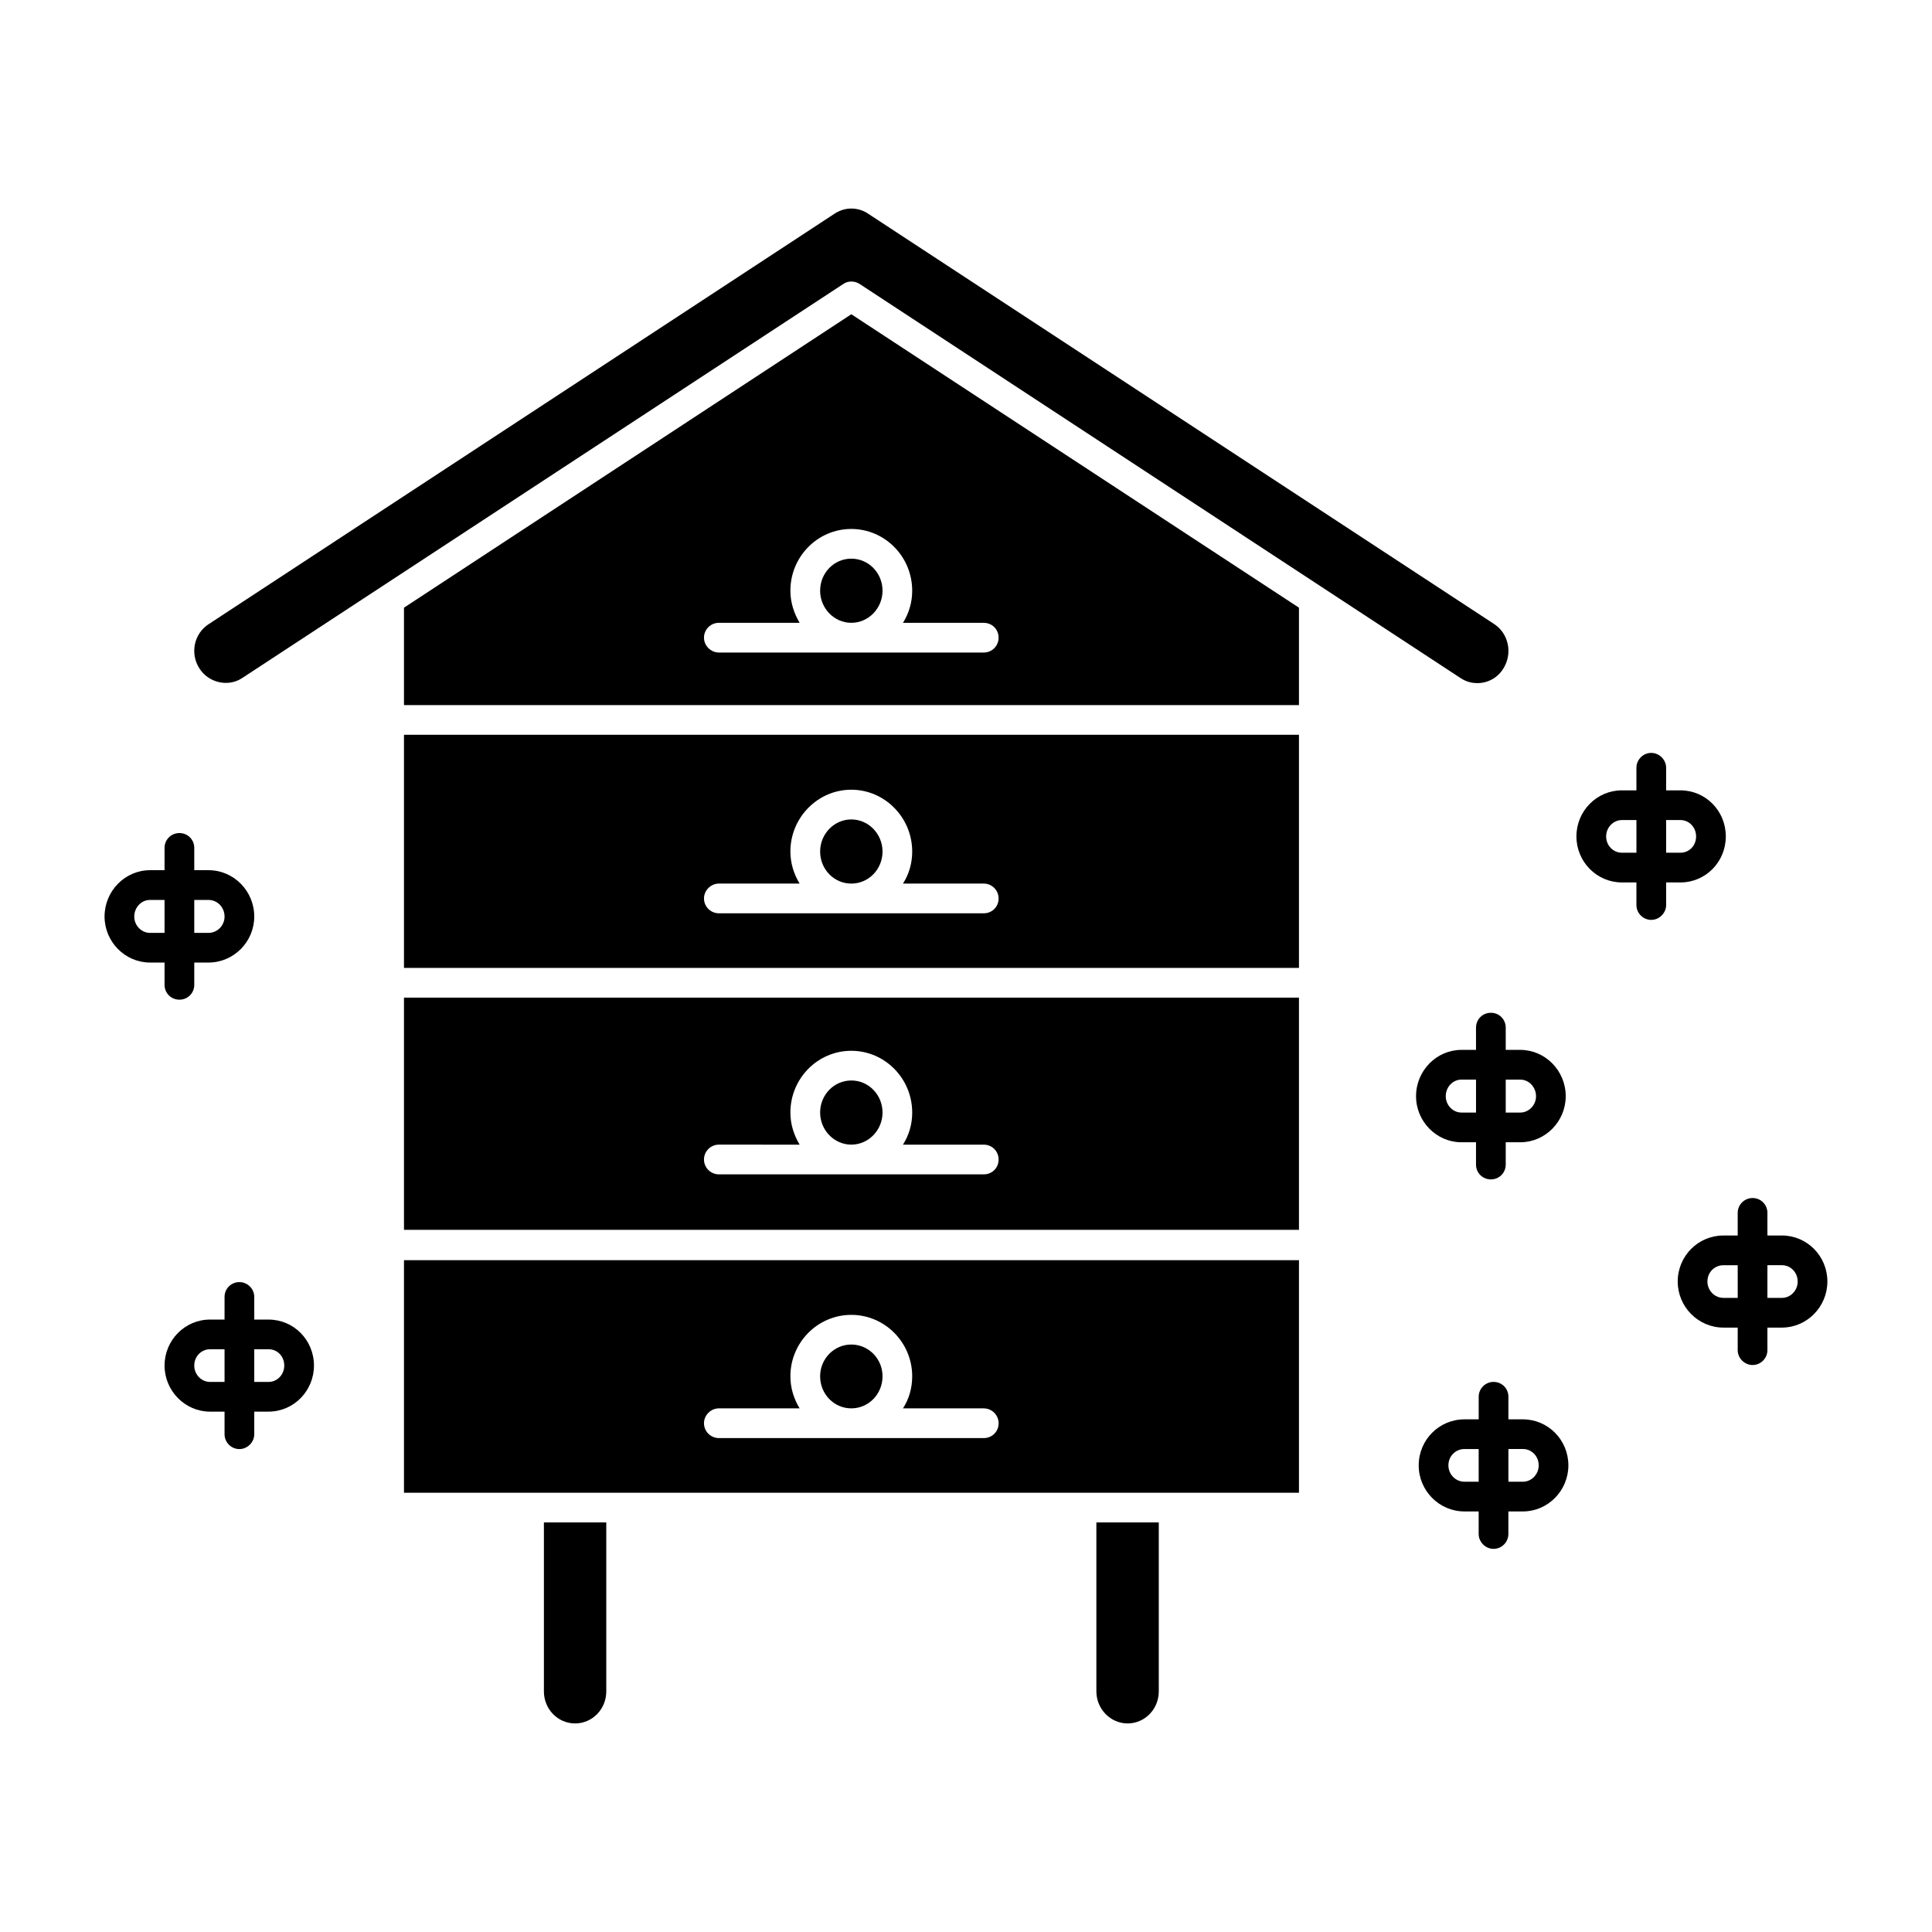
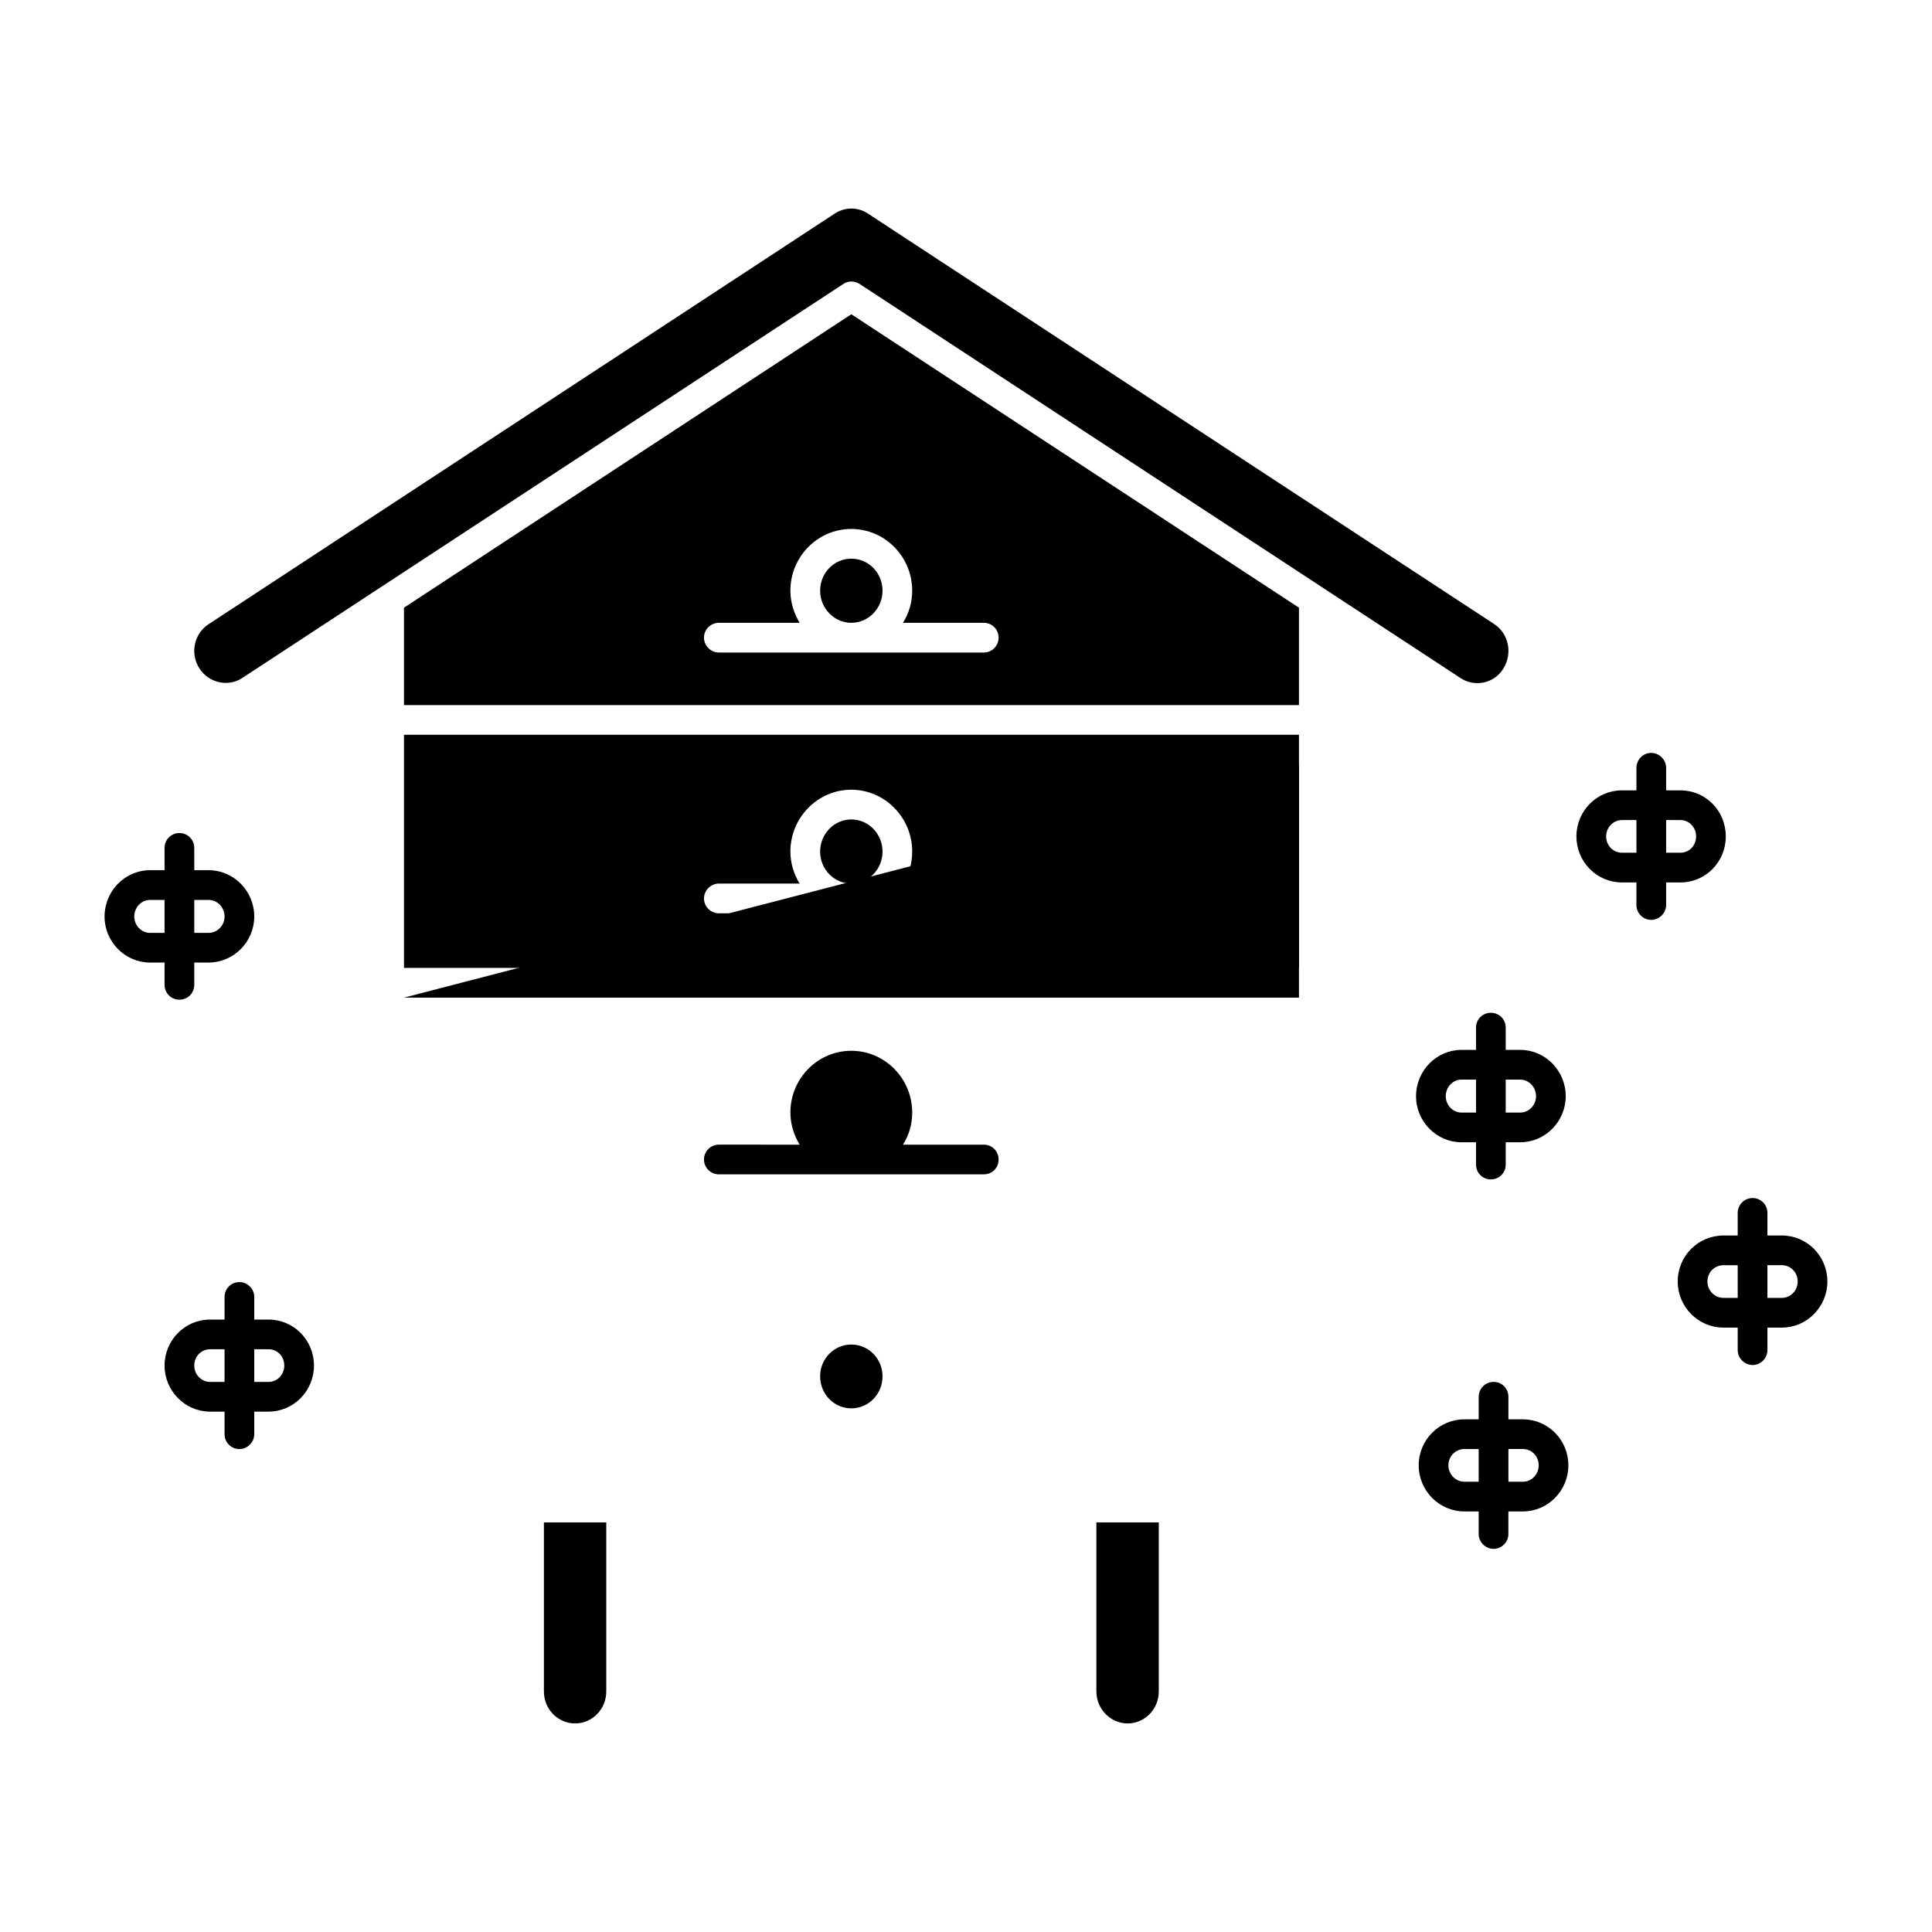
<svg xmlns="http://www.w3.org/2000/svg" fill="#000000" width="800px" height="800px" version="1.1" viewBox="144 144 512 512">
  <g>
    <path d="m451.09 547.45v44.777c0 4.723-3.707 8.5-8.266 8.5-4.488 0-8.273-3.777-8.273-8.5v-44.777z" />
    <path d="m304.67 547.45v44.777c0 4.723-3.699 8.5-8.266 8.5s-8.266-3.777-8.266-8.5v-44.777z" />
-     <path d="m251.06 477.96v61.629h237.18v-61.629zm153.66 47.145h-70.219c-2.125 0-3.938-1.73-3.938-3.938 0-2.125 1.812-3.938 3.938-3.938l21.41 0.004c-1.496-2.441-2.449-5.352-2.449-8.5 0-8.965 7.242-16.281 16.137-16.281 8.895 0 16.145 7.32 16.145 16.281 0 3.148-0.867 6.07-2.449 8.5h21.41c2.203 0 3.938 1.812 3.938 3.938 0.012 2.199-1.719 3.934-3.922 3.934z" />
-     <path d="m251.06 408.38v61.543h237.18v-61.543zm153.66 46.836h-70.219c-2.125 0-3.938-1.73-3.938-3.938 0-2.195 1.812-3.938 3.938-3.938l21.41 0.004c-1.496-2.512-2.449-5.352-2.449-8.5 0-9.047 7.242-16.375 16.137-16.375 8.895 0 16.145 7.328 16.145 16.375 0 3.148-0.867 5.992-2.449 8.5h21.41c2.203 0 3.938 1.738 3.938 3.938 0.012 2.203-1.719 3.934-3.922 3.934z" />
+     <path d="m251.06 408.38h237.18v-61.543zm153.66 46.836h-70.219c-2.125 0-3.938-1.73-3.938-3.938 0-2.195 1.812-3.938 3.938-3.938l21.41 0.004c-1.496-2.512-2.449-5.352-2.449-8.5 0-9.047 7.242-16.375 16.137-16.375 8.895 0 16.145 7.328 16.145 16.375 0 3.148-0.867 5.992-2.449 8.5h21.41c2.203 0 3.938 1.738 3.938 3.938 0.012 2.203-1.719 3.934-3.922 3.934z" />
    <path d="m251.06 338.72v61.789h237.18v-61.789zm153.66 47.312h-70.219c-2.125 0-3.938-1.73-3.938-3.938 0-2.125 1.812-3.938 3.938-3.938h21.41c-1.496-2.441-2.449-5.352-2.449-8.5 0-8.973 7.242-16.375 16.137-16.375 8.895 0 16.145 7.398 16.145 16.375 0 3.141-0.867 6.062-2.449 8.5h21.41c2.203 0 3.938 1.812 3.938 3.938 0.012 2.195-1.719 3.938-3.922 3.938z" />
    <path d="m369.61 227.28-118.55 77.762v25.812h237.18v-25.812zm35.109 89.648h-70.219c-2.125 0-3.938-1.812-3.938-3.938 0-2.203 1.812-3.938 3.938-3.938l21.41 0.004c-1.496-2.519-2.449-5.434-2.449-8.5 0-9.055 7.242-16.375 16.137-16.375 8.895 0 16.145 7.32 16.145 16.375 0 3.07-0.867 5.984-2.449 8.5h21.41c2.203 0 3.938 1.73 3.938 3.938 0.012 2.121-1.719 3.934-3.922 3.934z" />
    <path d="m542.4 321.18c-1.488 2.441-4.094 3.856-6.926 3.856-1.102 0-2.754-0.234-4.41-1.34l-159.25-104.44c-1.34-0.867-3.07-0.867-4.328 0l-159.33 104.45c-3.699 2.441-8.895 1.258-11.328-2.598-2.519-3.938-1.426-9.211 2.512-11.73l165.86-108.77c1.34-0.867 2.832-1.34 4.41-1.34 1.574 0 3.148 0.473 4.418 1.34l165.94 108.77c3.848 2.516 4.949 7.789 2.43 11.805z" />
    <path d="m377.88 508.73c0 4.731-3.707 8.5-8.273 8.5-4.566 0-8.266-3.769-8.266-8.5 0-4.644 3.699-8.414 8.266-8.414 4.566 0 8.273 3.769 8.273 8.414z" />
    <path d="m377.88 438.84c0 4.644-3.707 8.5-8.273 8.5-4.566 0-8.266-3.856-8.266-8.5 0-4.723 3.699-8.5 8.266-8.5 4.566-0.004 8.273 3.777 8.273 8.5z" />
    <path d="m377.88 369.66c0 4.723-3.707 8.5-8.273 8.5-4.566 0-8.266-3.777-8.266-8.5 0-4.644 3.699-8.5 8.266-8.5 4.566-0.004 8.273 3.856 8.273 8.5z" />
    <path d="m377.88 300.55c0 4.644-3.707 8.5-8.273 8.5-4.566 0-8.266-3.856-8.266-8.5 0-4.723 3.699-8.5 8.266-8.5 4.566 0 8.273 3.777 8.273 8.5z" />
    <path d="m546.89 422.23h-3.856v-5.894c0-2.203-1.73-3.938-3.938-3.938-2.203 0-3.938 1.73-3.938 3.938v5.894h-3.856c-6.613 0-12.035 5.504-12.035 12.281 0 6.699 5.422 12.203 12.035 12.203h3.856v5.902c0 2.203 1.73 3.938 3.938 3.938 2.203 0 3.938-1.73 3.938-3.938v-5.902h3.856c6.613 0 12.043-5.504 12.043-12.203 0-6.781-5.43-12.281-12.043-12.281zm-11.73 16.609h-3.856c-2.281 0-4.164-1.969-4.164-4.328 0-2.441 1.883-4.41 4.164-4.41h3.856zm11.73 0h-3.856v-8.73h3.856c2.281 0 4.172 1.969 4.172 4.41 0 2.352-1.891 4.32-4.172 4.32z" />
    <path d="m616.24 471.42h-3.856v-5.992c0-2.195-1.738-3.938-3.938-3.938-2.133 0-3.938 1.738-3.938 3.938v5.992h-3.777c-6.691 0-12.121 5.422-12.121 12.203 0 6.691 5.434 12.203 12.121 12.203h3.777v5.977c0 2.133 1.801 3.938 3.938 3.938 2.195 0 3.938-1.801 3.938-3.938v-5.977h3.848c6.613 0 12.043-5.512 12.043-12.203 0.012-6.773-5.422-12.203-12.035-12.203zm-11.727 16.531h-3.781c-2.363 0-4.25-1.969-4.25-4.328 0-2.449 1.891-4.328 4.25-4.328h3.777zm11.727 0h-3.856v-8.66h3.848c2.281 0 4.172 1.883 4.172 4.328 0.008 2.363-1.879 4.332-4.164 4.332z" />
    <path d="m547.6 520.14h-3.856v-5.984c0-2.203-1.73-3.938-3.938-3.938-2.125 0-3.938 1.73-3.938 3.938v5.984h-3.777c-6.699 0-12.121 5.434-12.121 12.203 0 6.699 5.422 12.203 12.121 12.203h3.769v5.984c0 2.125 1.812 3.938 3.938 3.938 2.203 0 3.938-1.812 3.938-3.938v-5.984h3.856c6.613 0 12.043-5.504 12.043-12.203 0.012-6.769-5.422-12.203-12.035-12.203zm-11.727 16.531h-3.781c-2.363 0-4.25-1.969-4.25-4.336 0-2.441 1.891-4.328 4.25-4.328h3.769l0.004 8.664zm11.727 0h-3.856v-8.668h3.856c2.281 0 4.172 1.891 4.172 4.328 0 2.371-1.887 4.34-4.172 4.34z" />
    <path d="m589.32 353.45h-3.777v-5.984c0-2.125-1.812-3.938-3.938-3.938-2.203 0-3.938 1.812-3.938 3.938v5.984h-3.856c-6.613 0-12.043 5.434-12.043 12.203 0 6.769 5.434 12.203 12.043 12.203h3.856v5.984c0 2.125 1.73 3.938 3.938 3.938 2.125 0 3.938-1.812 3.938-3.938v-5.984h3.769c6.699 0 12.043-5.434 12.043-12.203 0-6.773-5.344-12.203-12.035-12.203zm-11.648 16.531h-3.856c-2.281 0-4.172-1.891-4.172-4.328 0-2.363 1.891-4.328 4.172-4.328h3.856zm11.648 0h-3.777v-8.66h3.769c2.363 0 4.172 1.969 4.172 4.328 0.008 2.441-1.801 4.332-4.164 4.332z" />
    <path d="m199.26 374.61h-3.777v-5.902c0-2.203-1.73-3.938-3.938-3.938-2.195 0-3.938 1.73-3.938 3.938v5.902h-3.856c-6.613 0-12.043 5.512-12.043 12.281 0 6.691 5.434 12.195 12.043 12.195h3.856v5.902c0 2.203 1.738 3.938 3.938 3.938 2.203 0 3.938-1.73 3.938-3.938v-5.902h3.777c6.691 0 12.121-5.512 12.121-12.195 0.004-6.762-5.43-12.281-12.121-12.281zm-11.652 16.613h-3.856c-2.281 0-4.172-1.969-4.172-4.32 0-2.441 1.891-4.41 4.172-4.41h3.856zm11.652 0h-3.777v-8.73h3.777c2.363 0 4.25 1.969 4.25 4.41 0 2.352-1.887 4.32-4.25 4.32z" />
    <path d="m215.16 493.7h-3.777v-5.992c0-2.195-1.812-3.938-3.938-3.938-2.203 0-3.938 1.738-3.938 3.938v5.992h-3.856c-6.613 0-12.043 5.422-12.043 12.195 0 6.691 5.434 12.203 12.043 12.203h3.856v5.984c0 2.133 1.73 3.938 3.938 3.938 2.125 0 3.938-1.801 3.938-3.938v-5.984l3.777-0.004c6.699 0 12.043-5.512 12.043-12.203 0-6.758-5.352-12.191-12.043-12.191zm-11.652 16.523h-3.856c-2.281 0-4.172-1.969-4.172-4.328 0-2.449 1.891-4.328 4.172-4.328h3.856zm11.652 0h-3.777v-8.66h3.777c2.371 0 4.172 1.883 4.172 4.328 0 2.363-1.812 4.332-4.172 4.332z" />
  </g>
</svg>